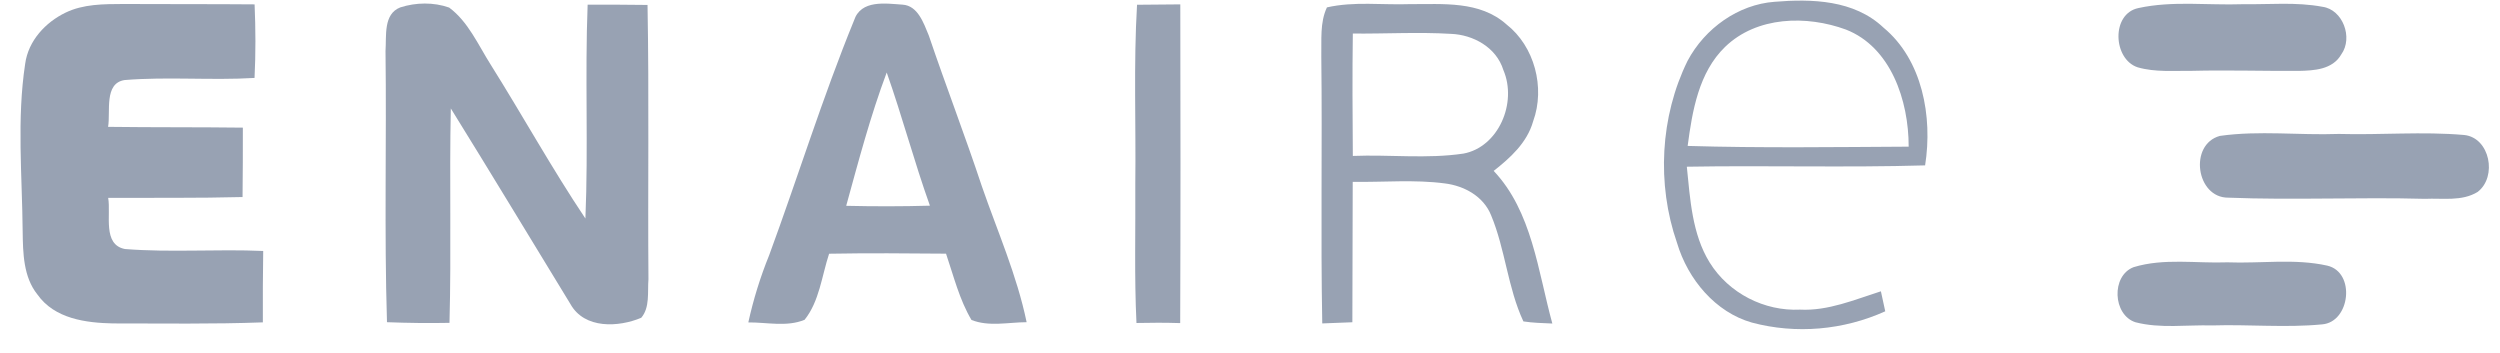
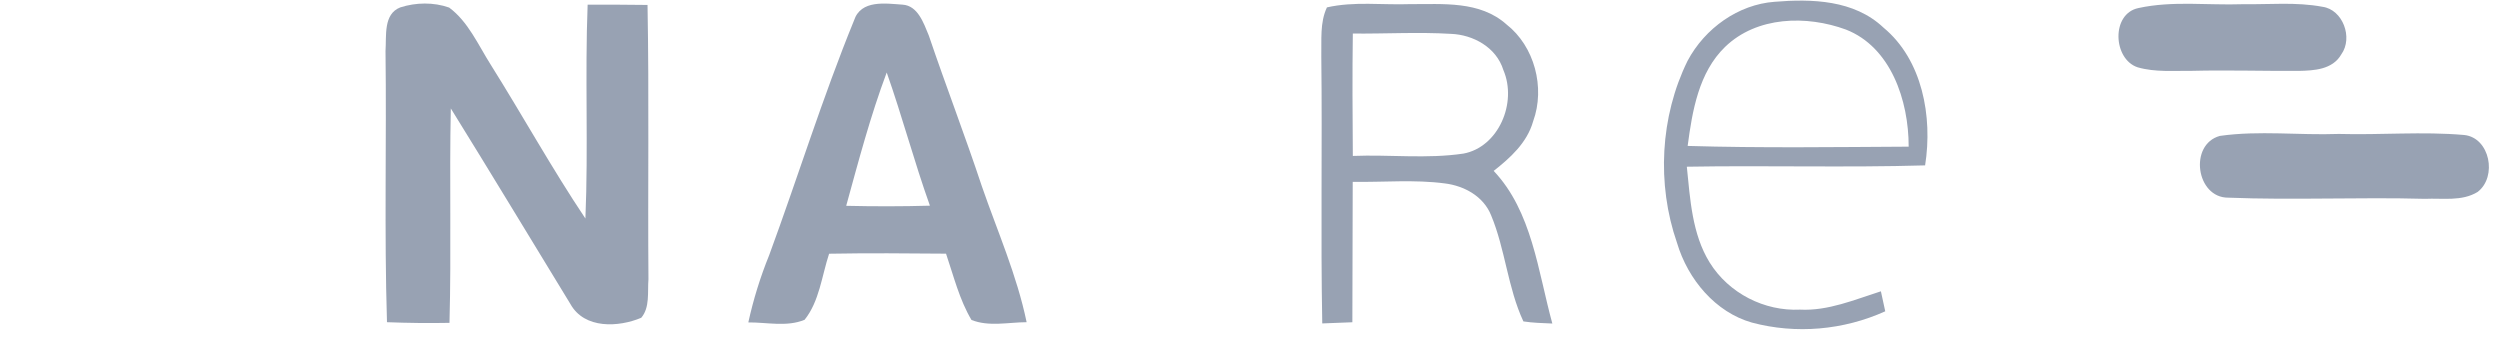
<svg xmlns="http://www.w3.org/2000/svg" width="92" height="13" viewBox="0 0 92 13" fill="none">
-   <path d="M2.408 0.467C3.068 0.146 3.814 0.151 4.528 0.147C6.142 0.157 7.757 0.147 9.369 0.161C9.408 1.063 9.412 1.967 9.367 2.868C7.773 2.964 6.172 2.816 4.582 2.946C3.821 3.067 4.073 4.105 3.978 4.668C5.631 4.69 7.283 4.676 8.937 4.697C8.937 5.549 8.937 6.4 8.926 7.251C7.278 7.294 5.629 7.274 3.981 7.282C4.088 7.905 3.765 9.002 4.597 9.164C6.288 9.298 7.992 9.16 9.686 9.236C9.671 10.112 9.671 10.987 9.673 11.863C7.835 11.931 5.997 11.902 4.158 11.902C3.167 11.881 2.009 11.736 1.375 10.835C0.86 10.192 0.845 9.314 0.834 8.517C0.816 6.464 0.616 4.392 0.926 2.35C1.041 1.493 1.681 0.819 2.408 0.467Z" fill="#98A2B3" />
  <path d="M14.731 0.272C15.305 0.087 15.958 0.077 16.528 0.278C17.229 0.796 17.595 1.649 18.057 2.378C19.235 4.255 20.311 6.203 21.543 8.042C21.653 5.42 21.523 2.792 21.625 0.171C22.36 0.169 23.094 0.173 23.829 0.182C23.89 3.548 23.836 6.912 23.863 10.276C23.825 10.745 23.922 11.314 23.598 11.694C22.768 12.044 21.51 12.116 20.993 11.191C19.526 8.79 18.072 6.38 16.59 3.99C16.534 6.62 16.612 9.251 16.541 11.881C15.775 11.896 15.007 11.886 14.241 11.857C14.138 8.532 14.229 5.204 14.187 1.877C14.226 1.318 14.101 0.516 14.731 0.272Z" fill="#98A2B3" />
  <path d="M31.428 0.753C31.68 -0.022 32.599 0.13 33.215 0.171C33.778 0.208 33.99 0.849 34.18 1.307C34.81 3.165 35.515 4.994 36.132 6.854C36.706 8.513 37.421 10.126 37.78 11.857C37.111 11.859 36.39 12.031 35.75 11.774C35.306 11.026 35.094 10.159 34.814 9.335C33.379 9.323 31.945 9.31 30.511 9.337C30.243 10.151 30.151 11.094 29.609 11.768C28.958 12.039 28.22 11.859 27.538 11.865C27.724 11.018 27.981 10.19 28.306 9.39C29.363 6.519 30.271 3.583 31.428 0.753ZM32.631 2.668C32.031 4.267 31.594 5.927 31.14 7.574C32.167 7.598 33.194 7.598 34.221 7.569C33.643 5.952 33.203 4.287 32.631 2.668Z" fill="#98A2B3" />
-   <path d="M41.843 0.175C42.372 0.171 42.904 0.165 43.435 0.161C43.444 4.07 43.446 7.981 43.431 11.89C42.894 11.873 42.359 11.873 41.822 11.886C41.74 10.178 41.791 8.466 41.779 6.756C41.806 4.563 41.714 2.366 41.843 0.175Z" fill="#98A2B3" />
  <path d="M48.831 0.272C49.834 0.044 50.871 0.189 51.889 0.152C53.089 0.159 54.459 0.021 55.44 0.9C56.465 1.7 56.874 3.219 56.419 4.466C56.195 5.257 55.574 5.812 54.967 6.289C56.38 7.781 56.596 9.978 57.126 11.906C56.769 11.889 56.413 11.883 56.061 11.828C55.483 10.591 55.397 9.177 54.871 7.919C54.588 7.216 53.872 6.838 53.179 6.751C52.053 6.601 50.913 6.71 49.78 6.692C49.773 8.414 49.771 10.136 49.767 11.859C49.398 11.875 49.029 11.889 48.659 11.902C48.598 8.628 48.663 5.354 48.624 2.082C48.639 1.478 48.566 0.833 48.831 0.272ZM49.784 1.235C49.763 2.736 49.773 4.236 49.784 5.738C51.139 5.683 52.509 5.853 53.855 5.652C55.14 5.414 55.841 3.788 55.325 2.58C55.062 1.733 54.204 1.277 53.395 1.246C52.192 1.174 50.986 1.246 49.784 1.235Z" fill="#98A2B3" />
  <path d="M62.101 2.242C62.742 1.034 63.974 0.165 65.302 0.066C66.676 -0.047 68.231 -0.006 69.312 1.016C70.742 2.199 71.128 4.287 70.844 6.086C67.923 6.172 64.998 6.084 62.075 6.135C62.198 7.333 62.269 8.611 62.912 9.655C63.622 10.802 64.94 11.458 66.24 11.394C67.276 11.447 68.246 11.028 69.217 10.72C69.269 10.966 69.323 11.211 69.377 11.456C67.839 12.15 66.094 12.304 64.47 11.871C63.135 11.493 62.116 10.29 61.713 8.934C60.963 6.774 61.094 4.289 62.101 2.242ZM63.482 1.727C62.517 2.662 62.276 4.072 62.106 5.37C64.817 5.451 67.528 5.411 70.239 5.397C70.242 3.695 69.579 1.731 67.93 1.088C66.489 0.559 64.655 0.592 63.482 1.727Z" fill="#98A2B3" />
  <path d="M78.691 0.297C79.951 0.021 81.249 0.2 82.526 0.155C83.505 0.169 84.497 0.067 85.468 0.25C86.21 0.35 86.603 1.382 86.16 2.001C85.837 2.566 85.149 2.597 84.59 2.609C83.281 2.617 81.972 2.574 80.664 2.607C79.998 2.599 79.314 2.664 78.665 2.477C77.757 2.177 77.684 0.508 78.691 0.297Z" fill="#98A2B3" />
  <path d="M81.692 5.001C83.138 4.796 84.611 4.983 86.069 4.929C87.607 4.972 89.151 4.833 90.685 4.968C91.627 5.067 91.91 6.501 91.176 7.064C90.594 7.42 89.882 7.286 89.24 7.317C86.826 7.251 84.41 7.369 81.999 7.274C80.817 7.282 80.54 5.316 81.692 5.001Z" fill="#98A2B3" />
-   <path d="M78.518 9.831C79.635 9.492 80.82 9.697 81.967 9.654C83.19 9.703 84.435 9.506 85.643 9.775C86.695 10.02 86.488 11.855 85.453 11.937C84.109 12.067 82.755 11.933 81.407 11.976C80.468 11.949 79.506 12.097 78.585 11.859C77.751 11.59 77.684 10.149 78.518 9.831Z" fill="#98A2B3" />
</svg>